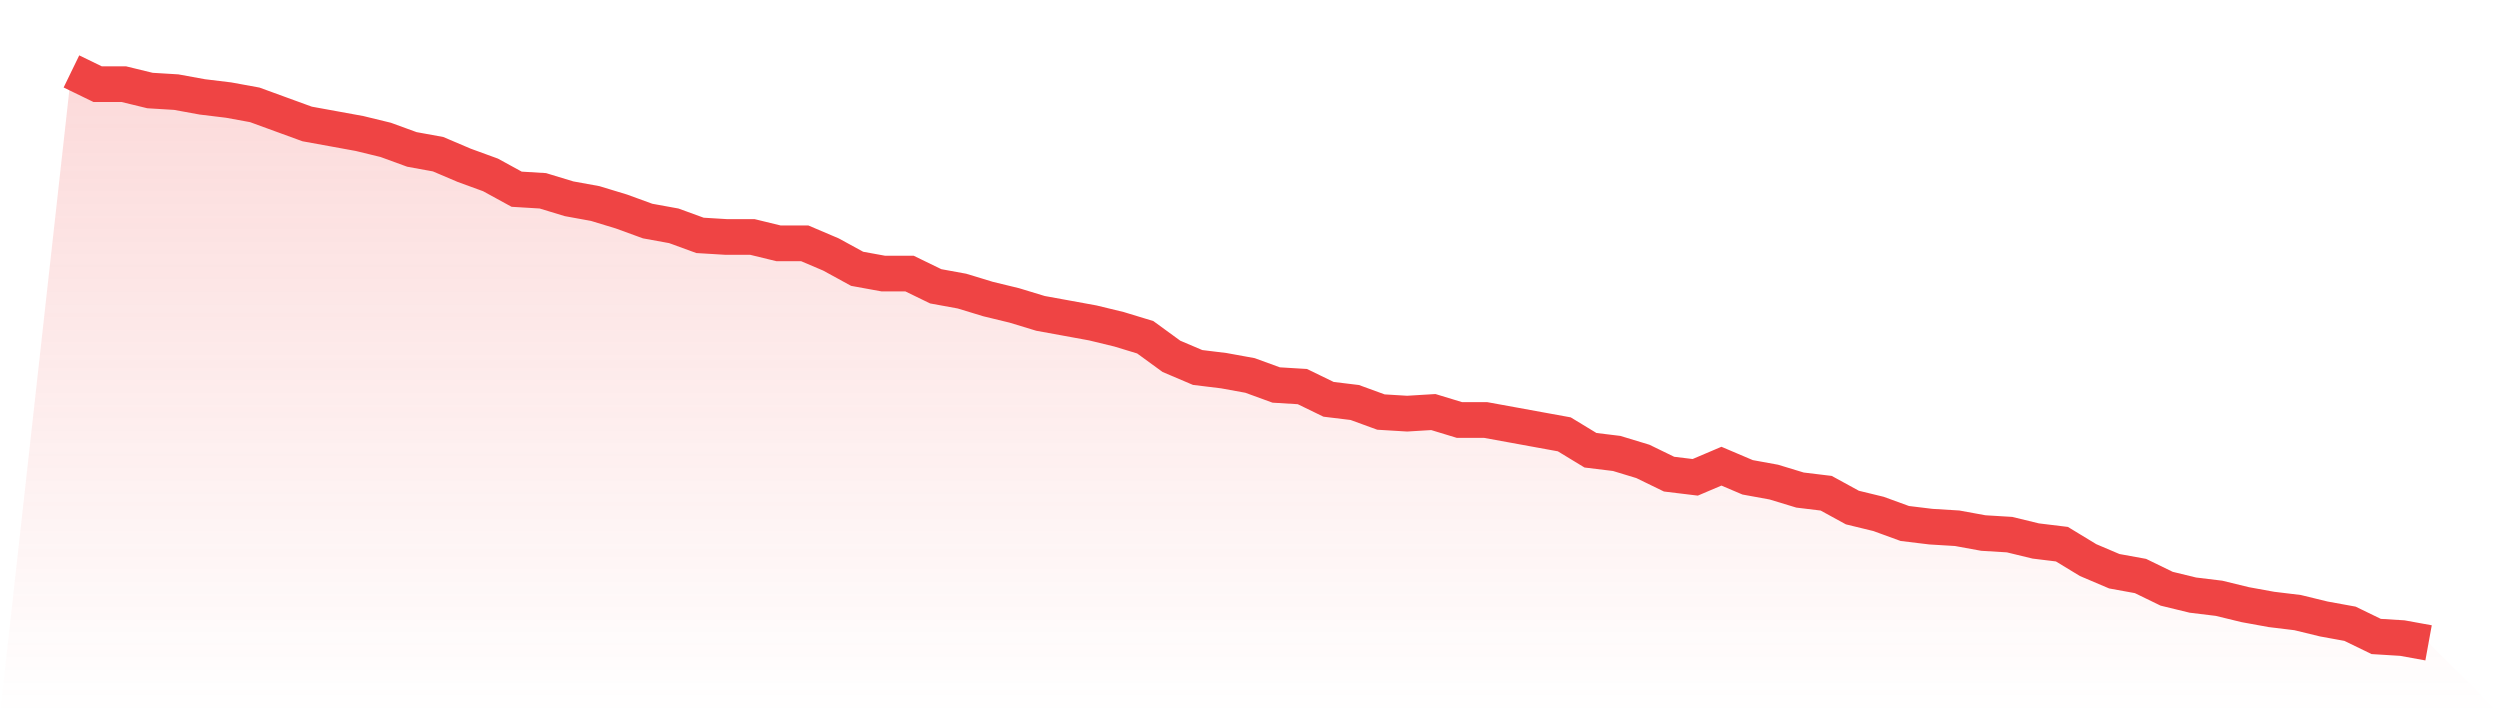
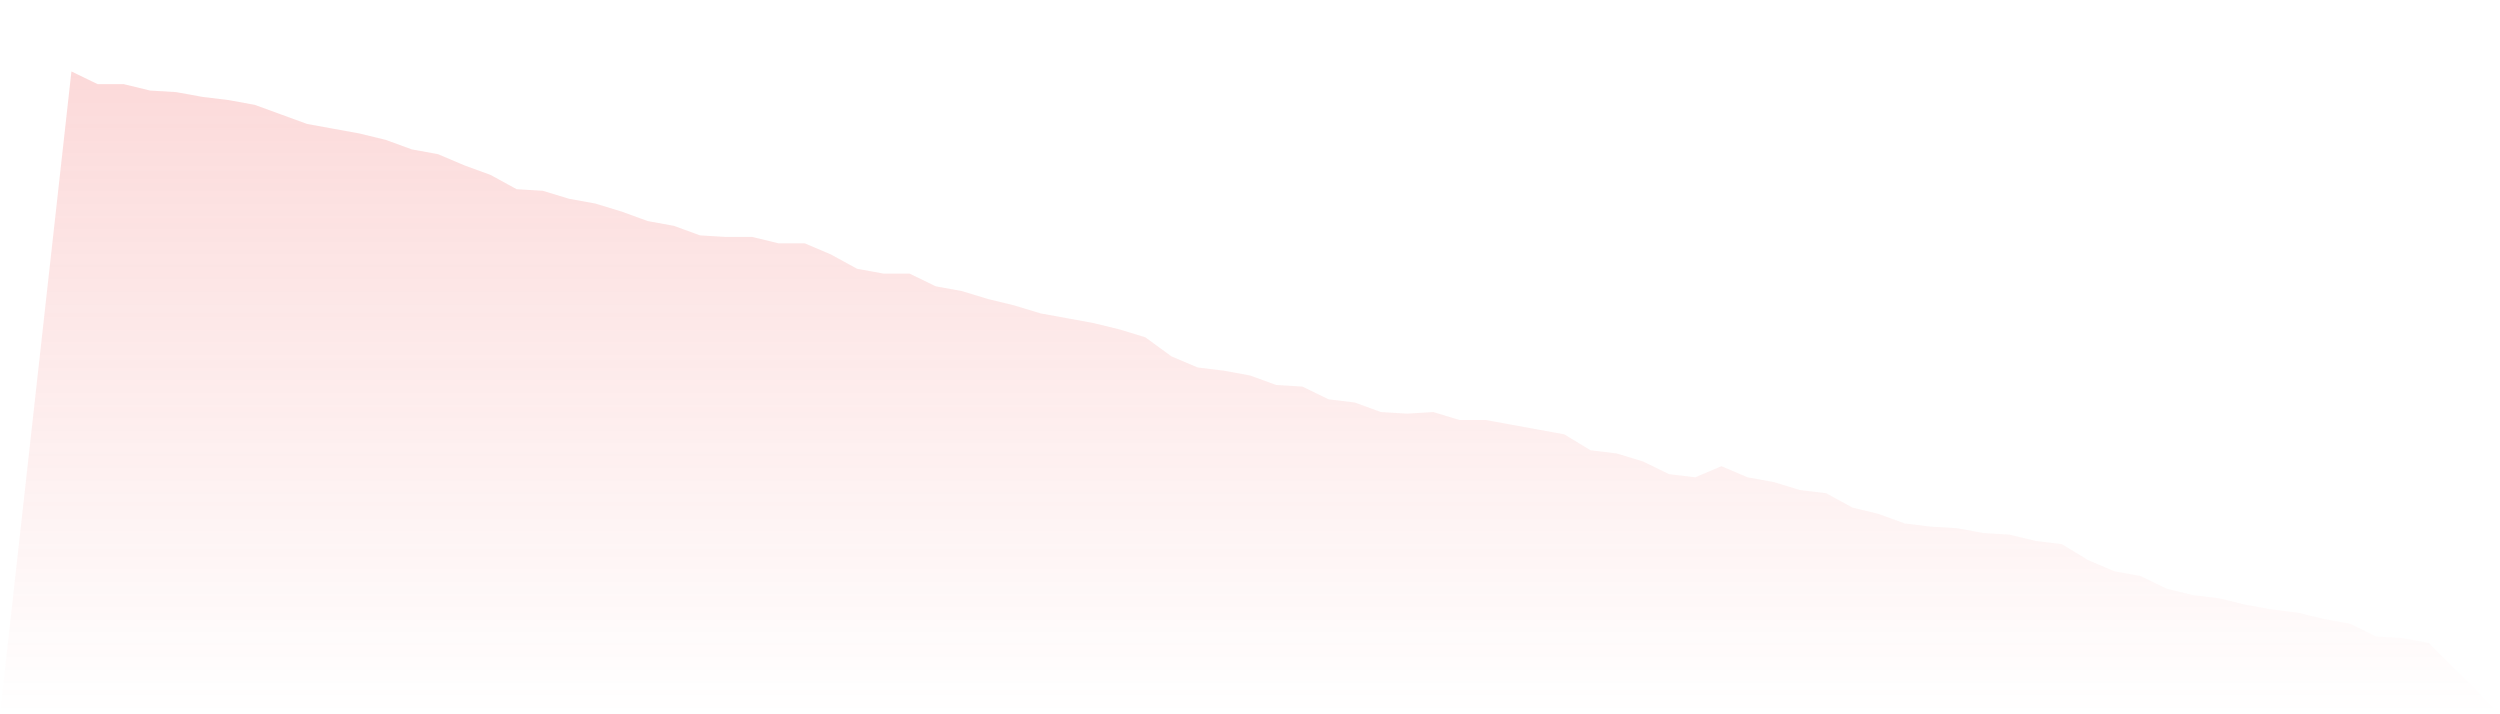
<svg xmlns="http://www.w3.org/2000/svg" viewBox="0 0 140 40">
  <defs>
    <linearGradient id="gradient" x1="0" x2="0" y1="0" y2="1">
      <stop offset="0%" stop-color="#ef4444" stop-opacity="0.2" />
      <stop offset="100%" stop-color="#ef4444" stop-opacity="0" />
    </linearGradient>
  </defs>
  <path d="M4,4 L4,4 L5.467,4.713 L6.933,4.713 L8.4,5.07 L9.867,5.159 L11.333,5.426 L12.8,5.604 L14.267,5.872 L15.733,6.407 L17.2,6.942 L18.667,7.209 L20.133,7.476 L21.6,7.833 L23.067,8.368 L24.533,8.635 L26,9.259 L27.467,9.794 L28.933,10.596 L30.4,10.685 L31.867,11.131 L33.333,11.398 L34.8,11.844 L36.267,12.379 L37.733,12.646 L39.2,13.181 L40.667,13.27 L42.133,13.27 L43.6,13.627 L45.067,13.627 L46.533,14.251 L48,15.053 L49.467,15.32 L50.933,15.32 L52.4,16.033 L53.867,16.301 L55.333,16.747 L56.8,17.103 L58.267,17.549 L59.733,17.816 L61.2,18.084 L62.667,18.44 L64.133,18.886 L65.6,19.955 L67.067,20.579 L68.533,20.758 L70,21.025 L71.467,21.56 L72.933,21.649 L74.4,22.362 L75.867,22.54 L77.333,23.075 L78.8,23.164 L80.267,23.075 L81.733,23.521 L83.2,23.521 L84.667,23.788 L86.133,24.056 L87.6,24.323 L89.067,25.214 L90.533,25.393 L92,25.838 L93.467,26.552 L94.933,26.73 L96.4,26.106 L97.867,26.73 L99.333,26.997 L100.8,27.443 L102.267,27.621 L103.733,28.423 L105.2,28.78 L106.667,29.315 L108.133,29.493 L109.6,29.582 L111.067,29.85 L112.533,29.939 L114,30.295 L115.467,30.474 L116.933,31.365 L118.4,31.989 L119.867,32.256 L121.333,32.969 L122.8,33.326 L124.267,33.504 L125.733,33.861 L127.2,34.128 L128.667,34.306 L130.133,34.663 L131.6,34.93 L133.067,35.643 L134.533,35.733 L136,36 L140,40 L0,40 z" fill="url(#gradient)" />
-   <path d="M4,4 L4,4 L5.467,4.713 L6.933,4.713 L8.4,5.07 L9.867,5.159 L11.333,5.426 L12.8,5.604 L14.267,5.872 L15.733,6.407 L17.2,6.942 L18.667,7.209 L20.133,7.476 L21.6,7.833 L23.067,8.368 L24.533,8.635 L26,9.259 L27.467,9.794 L28.933,10.596 L30.4,10.685 L31.867,11.131 L33.333,11.398 L34.8,11.844 L36.267,12.379 L37.733,12.646 L39.2,13.181 L40.667,13.27 L42.133,13.27 L43.6,13.627 L45.067,13.627 L46.533,14.251 L48,15.053 L49.467,15.32 L50.933,15.32 L52.4,16.033 L53.867,16.301 L55.333,16.747 L56.8,17.103 L58.267,17.549 L59.733,17.816 L61.2,18.084 L62.667,18.44 L64.133,18.886 L65.6,19.955 L67.067,20.579 L68.533,20.758 L70,21.025 L71.467,21.56 L72.933,21.649 L74.4,22.362 L75.867,22.54 L77.333,23.075 L78.8,23.164 L80.267,23.075 L81.733,23.521 L83.2,23.521 L84.667,23.788 L86.133,24.056 L87.6,24.323 L89.067,25.214 L90.533,25.393 L92,25.838 L93.467,26.552 L94.933,26.73 L96.4,26.106 L97.867,26.73 L99.333,26.997 L100.8,27.443 L102.267,27.621 L103.733,28.423 L105.2,28.78 L106.667,29.315 L108.133,29.493 L109.6,29.582 L111.067,29.85 L112.533,29.939 L114,30.295 L115.467,30.474 L116.933,31.365 L118.4,31.989 L119.867,32.256 L121.333,32.969 L122.8,33.326 L124.267,33.504 L125.733,33.861 L127.2,34.128 L128.667,34.306 L130.133,34.663 L131.6,34.93 L133.067,35.643 L134.533,35.733 L136,36" fill="none" stroke="#ef4444" stroke-width="2" />
</svg>